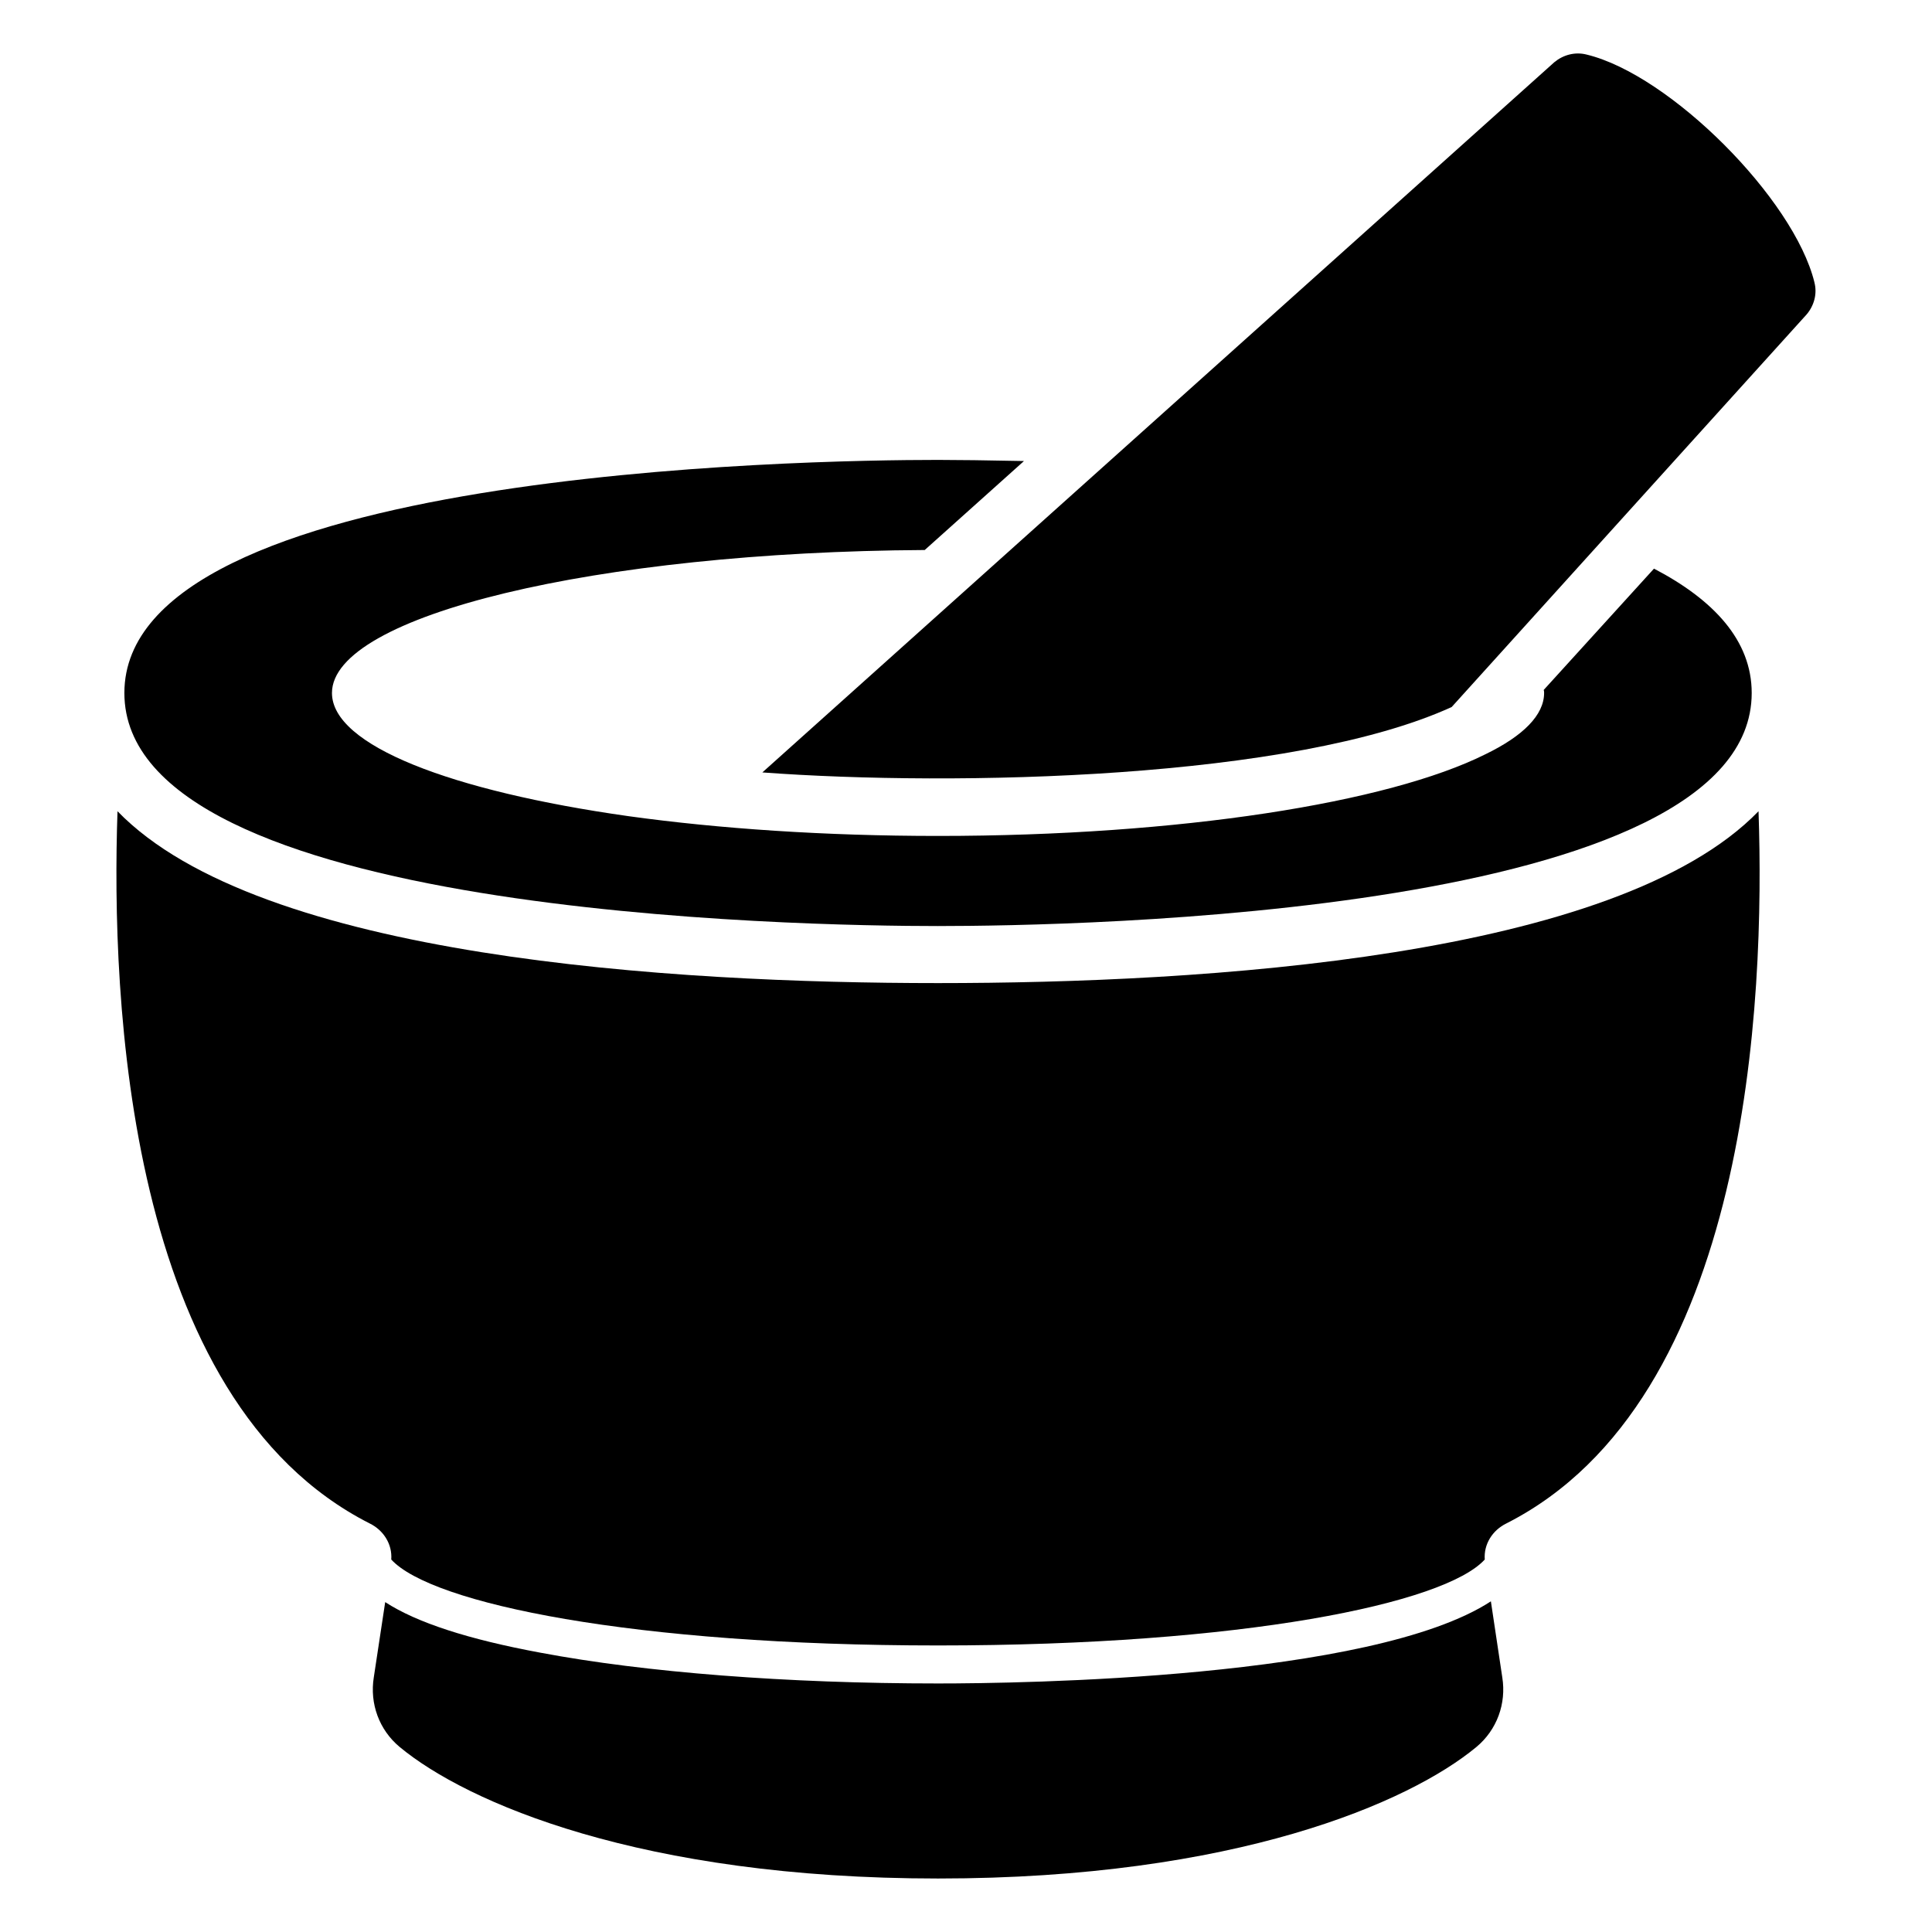
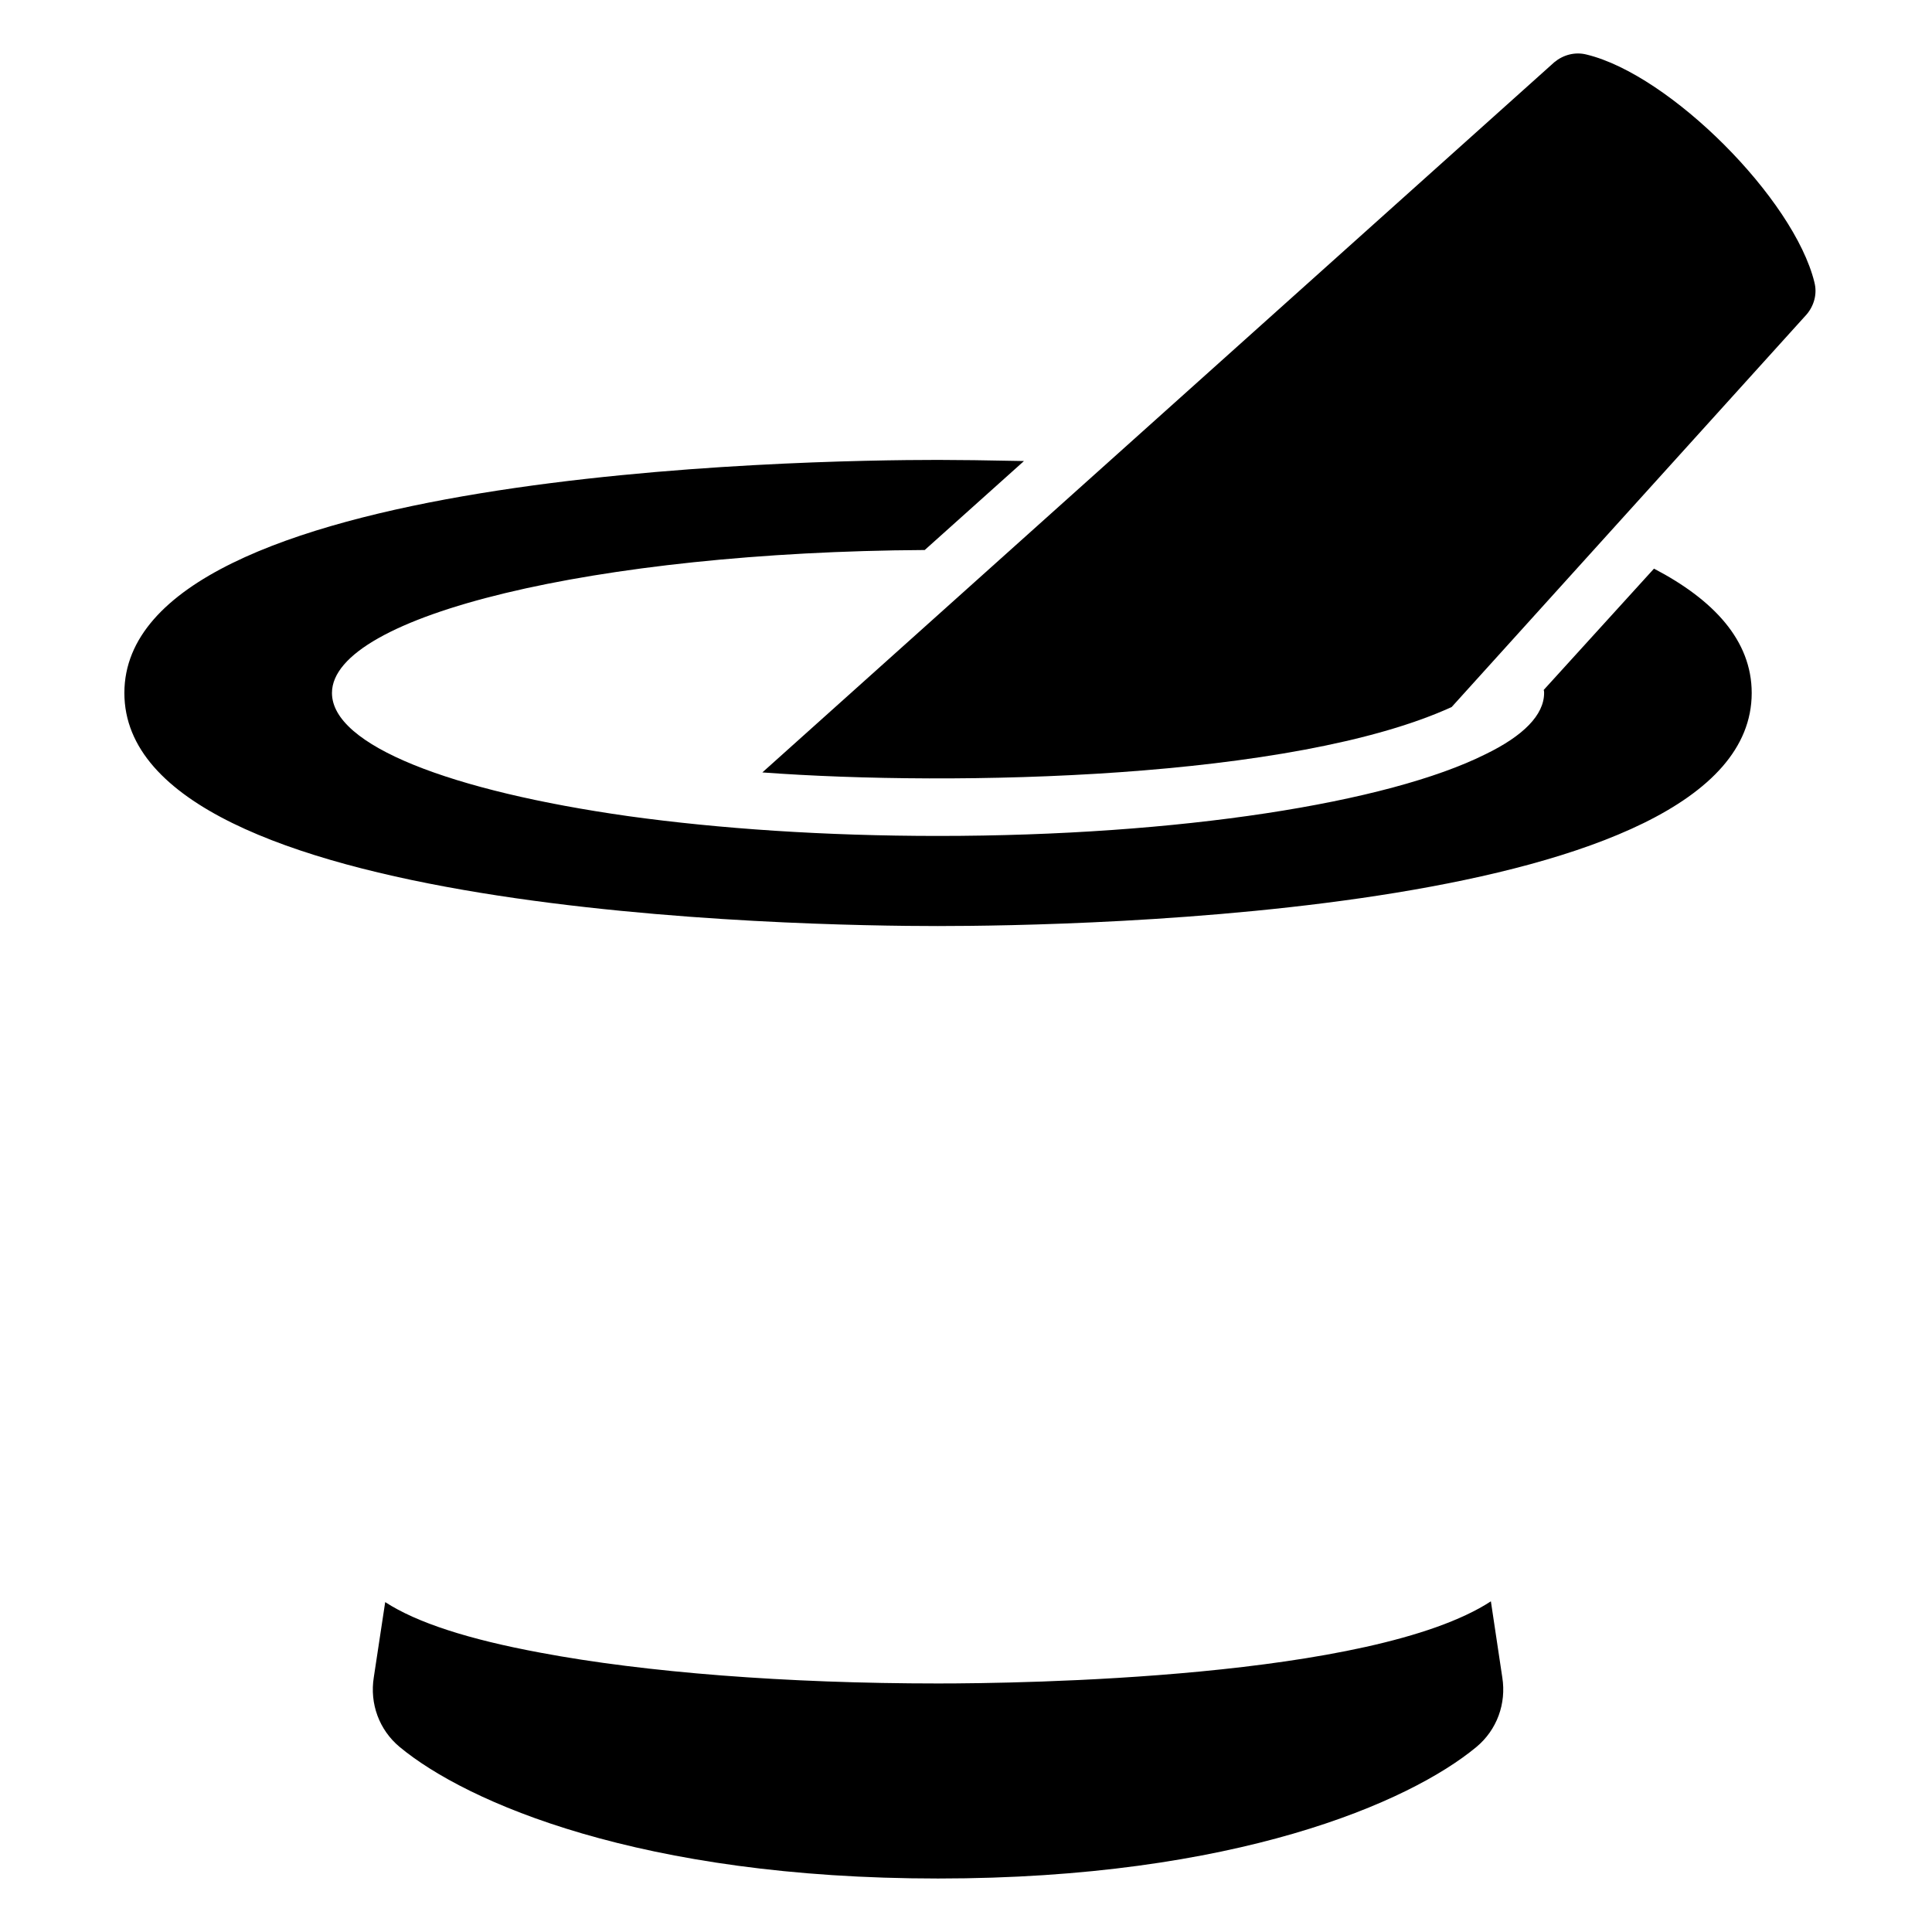
<svg xmlns="http://www.w3.org/2000/svg" fill="#000000" width="800px" height="800px" version="1.1" viewBox="144 144 512 512">
  <g>
    <path d="m539.1 568.37c-31.539 20.555-124.84 21.766-146.51 21.766-40.102 0-77.586-2.922-105.4-8.16-19.043-3.527-32.746-7.961-41.109-13.402l-3.023 19.949c-1.109 6.953 1.41 13.906 6.852 18.438 17.734 14.711 63.883 34.863 142.68 34.863 78.793 0 124.95-20.152 142.68-34.863 5.441-4.535 7.961-11.488 6.852-18.438z" />
-     <path d="m392.59 404.53c-70.332 0-179.76-6.648-217.45-45.543-1.711 49.676 2.316 155.98 66.805 188.73 3.727 1.812 6.047 5.543 5.742 9.574 10.684 11.688 64.086 22.773 144.9 22.773s134.21-11.082 144.89-22.773c-0.301-4.031 2.016-7.758 5.746-9.574 64.488-32.746 68.52-139.05 66.805-188.73-37.688 38.895-147.11 45.543-217.45 45.543z" />
    <path d="m392.59 389.41c35.973 0 215.63-2.922 215.63-61.766 0-13.906-10.078-24.688-25.895-32.949l-29.223 32.145c0.102 0.301 0.102 0.504 0.102 0.805 0 5.844-5.543 11.387-15.516 16.223-25.793 12.898-81.113 21.664-145.1 21.664-29.926 0-58.039-1.914-82.02-5.238-47.055-6.648-78.594-18.742-78.594-32.648 0-20.555 70.031-37.383 157.09-37.887l26.301-23.578c-9.773-0.203-17.734-0.301-22.773-0.301-35.973 0-215.63 3.023-215.63 61.766 0 58.844 179.66 61.766 215.63 61.766z" />
    <path d="m624.84 218.82c-5.441-22.168-38.289-55.016-60.355-60.355-3.121-0.805-6.246 0.102-8.566 2.016-50.078 44.91-161.89 145.18-209.89 188.22 51.16 3.777 140.66 1.844 182.68-17.332-0.914 1.012 93.09-102.97 94.012-103.98 2.016-2.32 2.922-5.543 2.113-8.566z" />
  </g>
</svg>